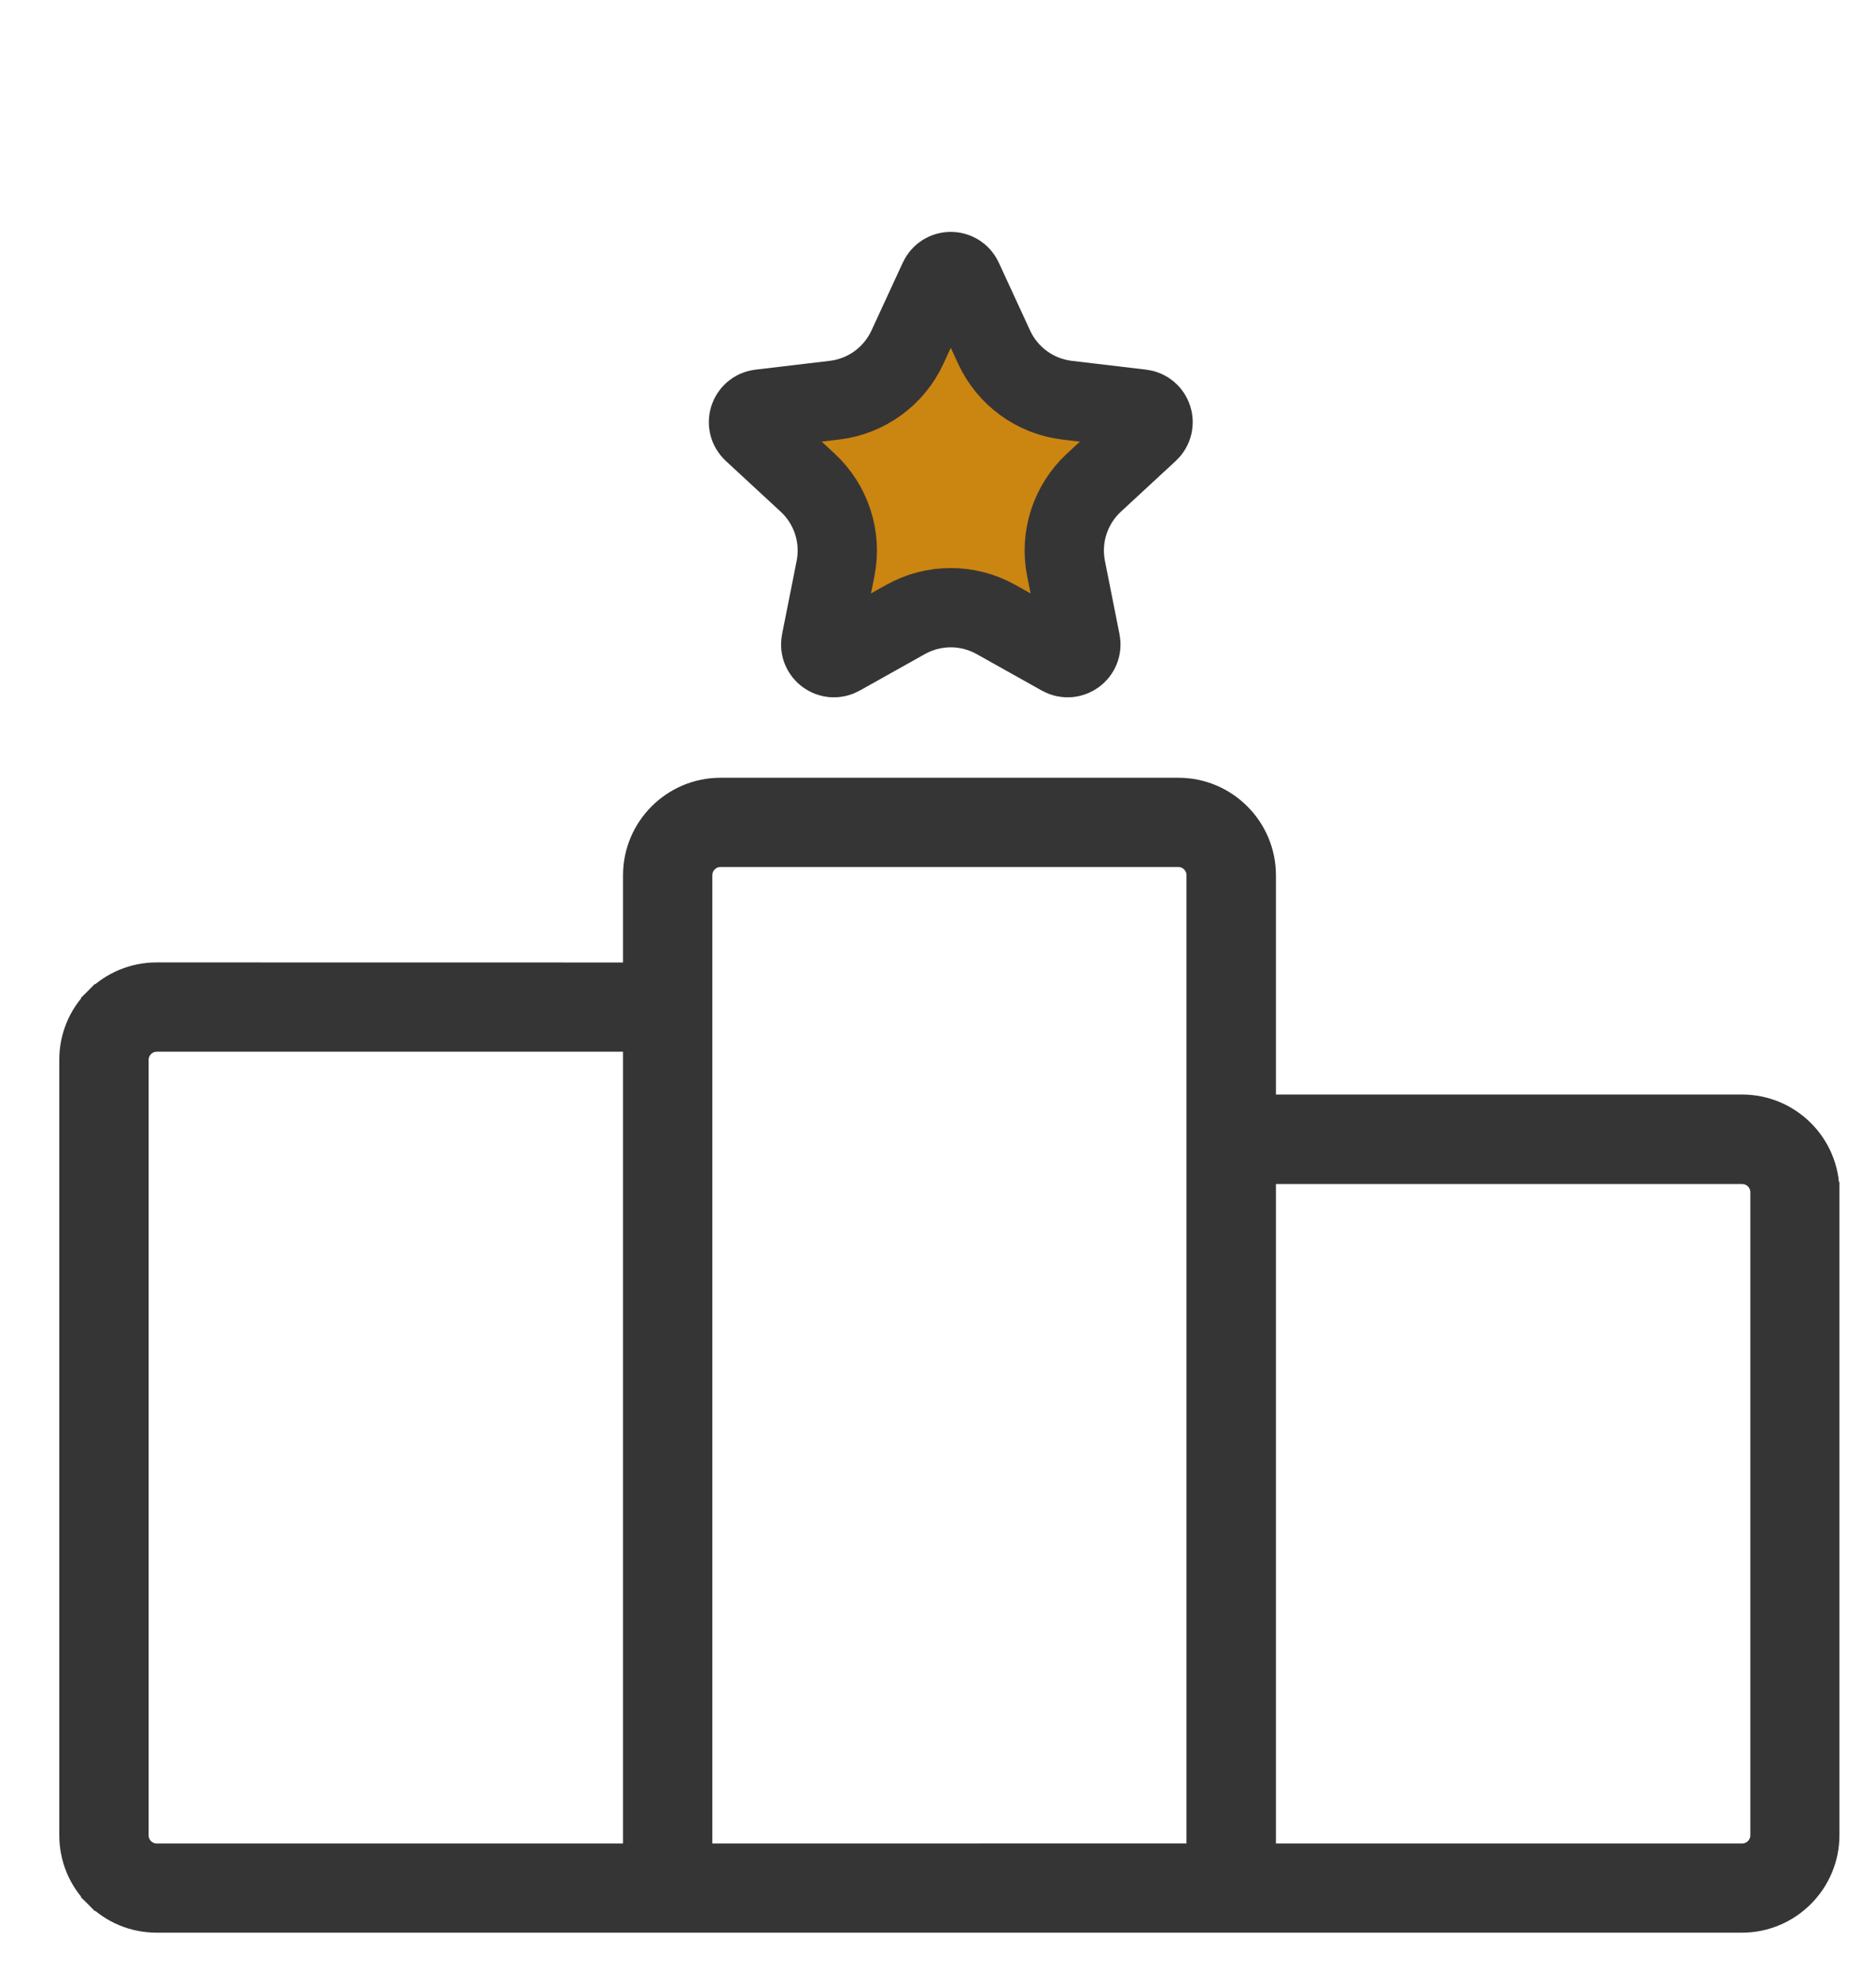
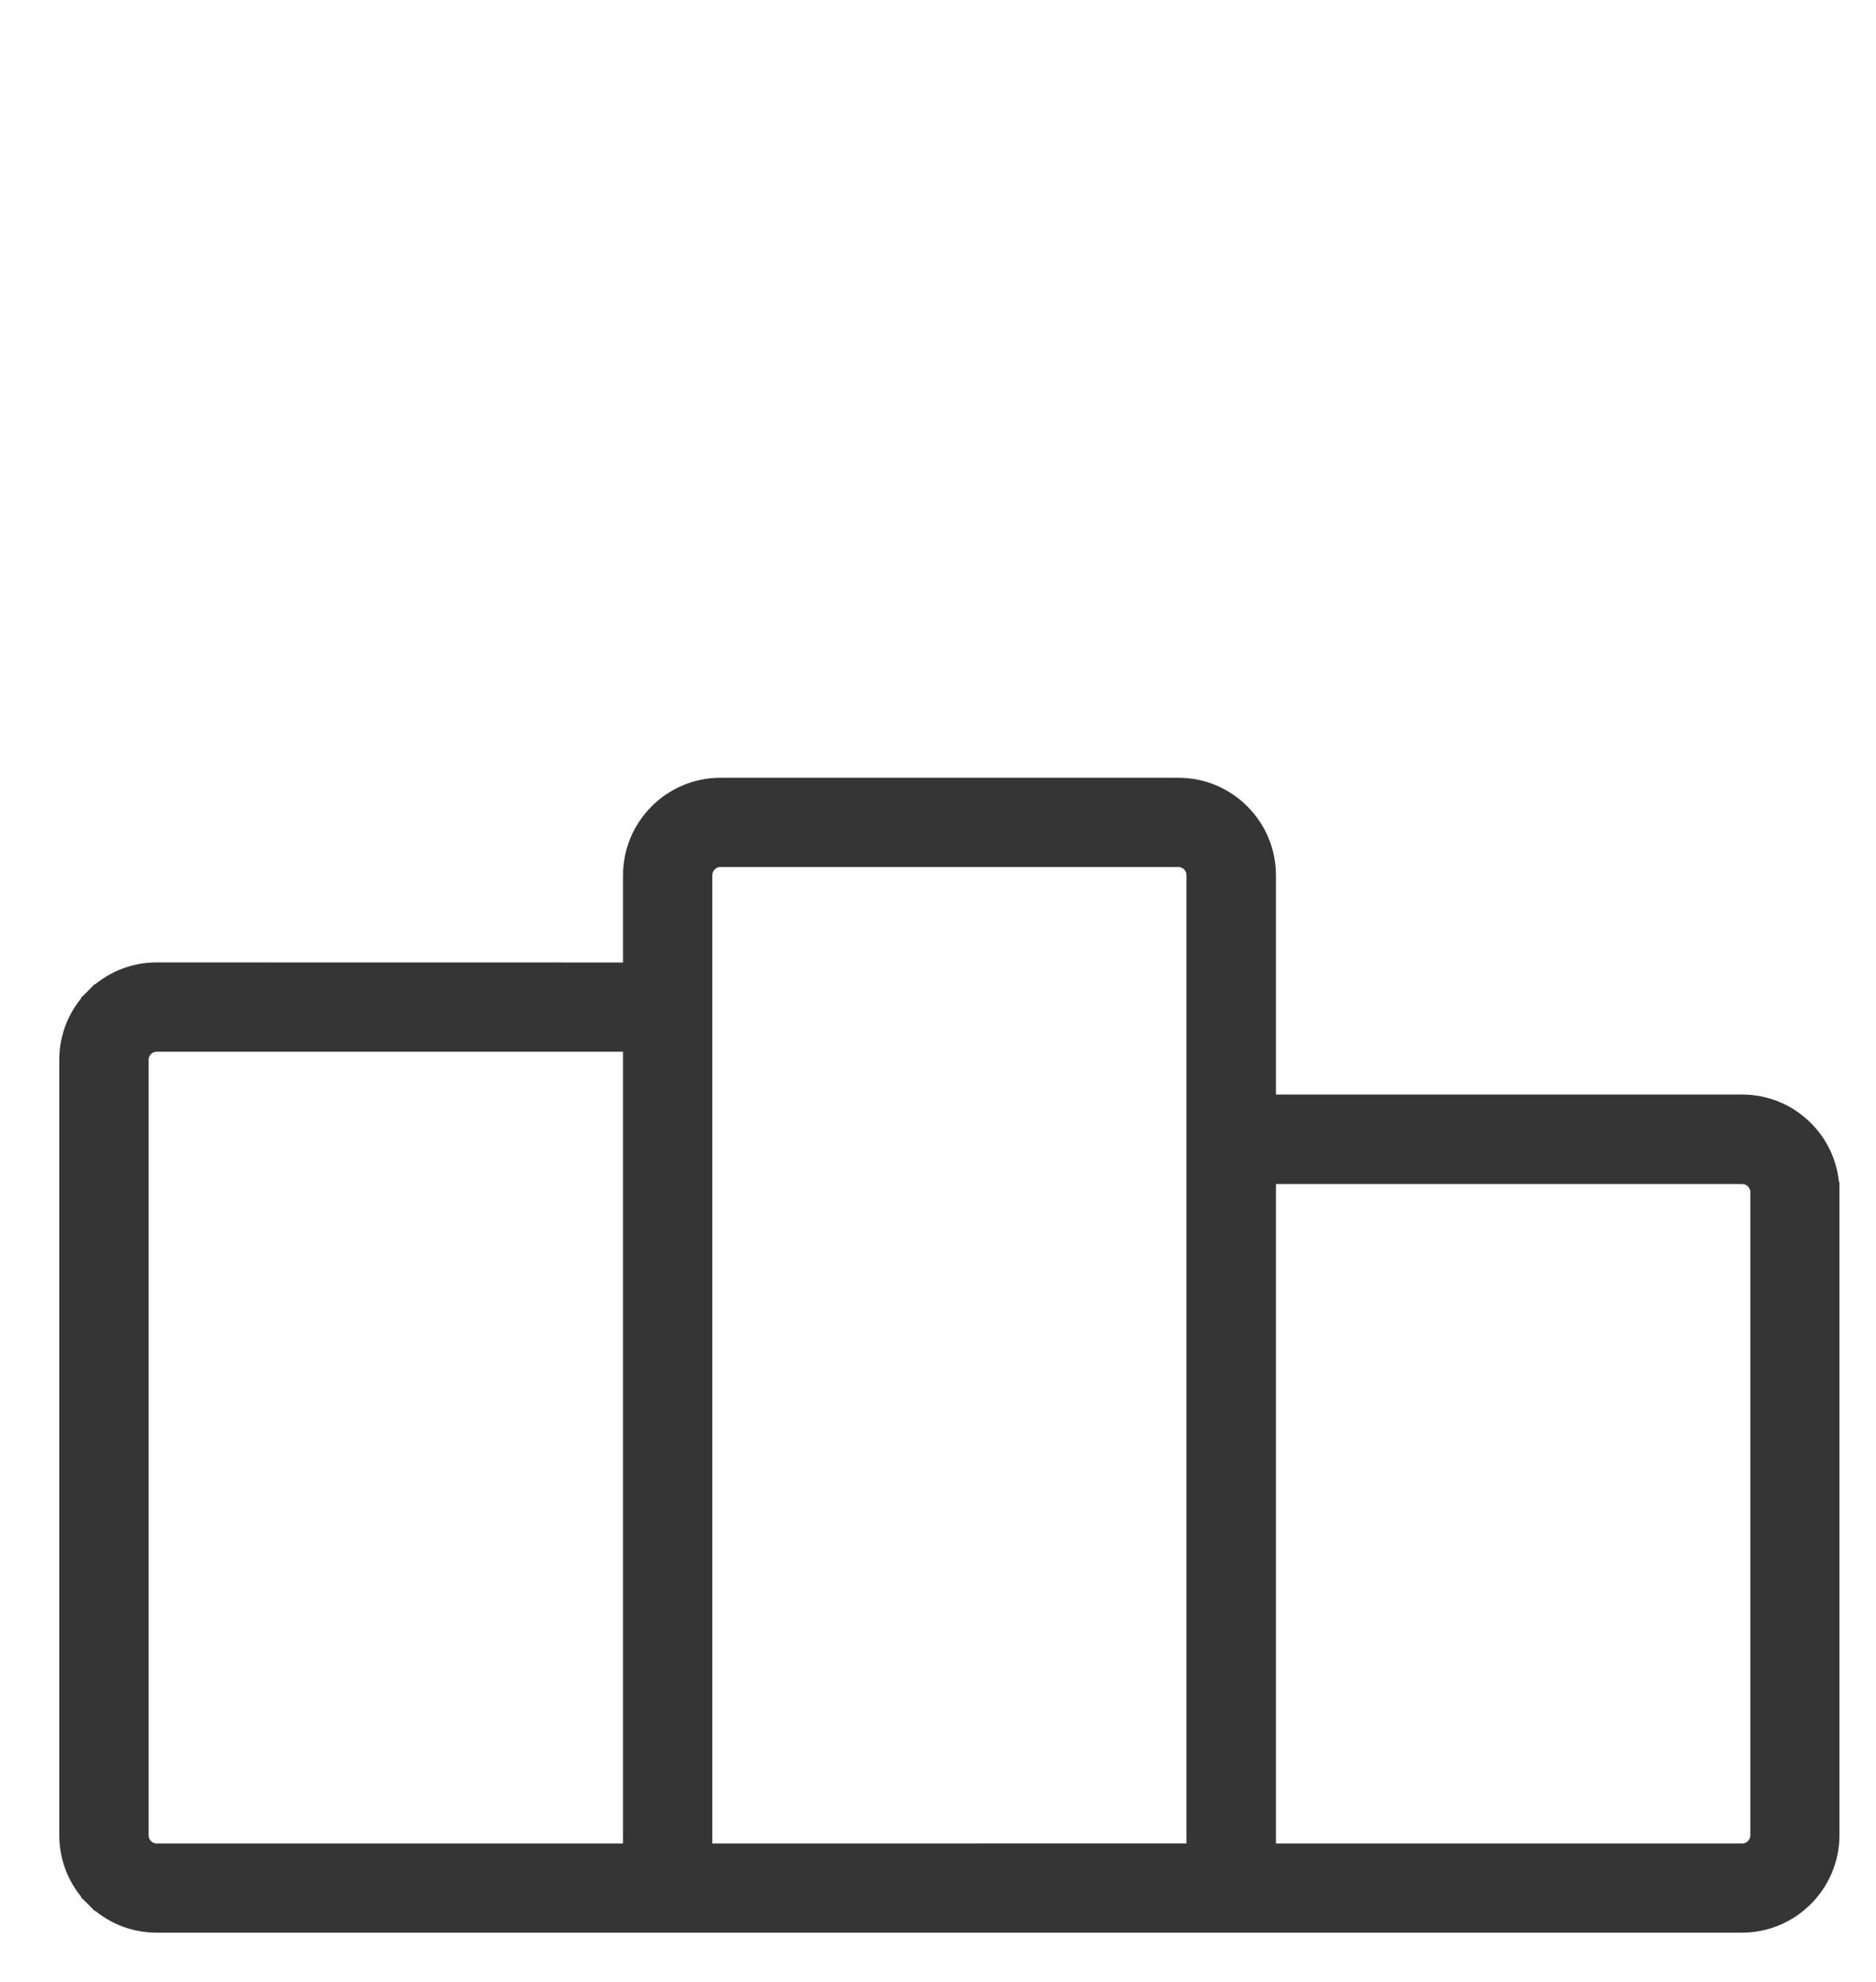
<svg xmlns="http://www.w3.org/2000/svg" width="71" height="75" viewBox="0 0 71 75" fill="none">
-   <path d="M69.238 45.112C69.244 43.285 67.759 41.799 65.934 41.799H47.911V33.123C47.911 31.3 46.426 29.811 44.6 29.811H27.268C25.446 29.811 23.958 31.297 23.958 33.123V36.802L5.929 36.799H5.929C5.046 36.799 4.214 37.145 3.591 37.769L3.84 38.018L3.591 37.769C2.965 38.395 2.622 39.225 2.622 40.108V69.45C2.622 70.333 2.967 71.166 3.591 71.789L3.857 71.523L3.591 71.789C4.217 72.416 5.047 72.759 5.929 72.759H65.927C67.75 72.759 69.238 71.273 69.238 69.447V45.112ZM69.238 45.112L68.859 45.111H69.238V45.112ZM5.448 39.623L5.448 39.623C5.576 39.494 5.75 39.422 5.935 39.422H23.958V70.141H5.93C5.753 70.141 5.581 70.071 5.447 69.94C5.319 69.811 5.247 69.637 5.247 69.453V40.111C5.247 39.926 5.319 39.752 5.448 39.623ZM27.269 32.432H44.595C44.975 32.432 45.283 32.741 45.283 33.12V70.138L26.581 70.141V33.123C26.581 32.74 26.889 32.432 27.269 32.432ZM66.622 69.453C66.622 69.834 66.312 70.141 65.933 70.141H47.911V44.428H65.933C66.314 44.428 66.622 44.737 66.622 45.116V69.453Z" fill="#353535" stroke="#353535" stroke-width="0.757" />
-   <path d="M35.53 10.566C35.709 10.178 36.259 10.178 36.438 10.566L37.623 13.135C38.133 14.241 39.181 15.002 40.389 15.145L43.2 15.478C43.623 15.528 43.794 16.052 43.48 16.342L41.403 18.263C40.509 19.09 40.109 20.321 40.346 21.515L40.898 24.291C40.981 24.709 40.535 25.033 40.163 24.825L37.693 23.442C36.631 22.848 35.337 22.848 34.274 23.442L31.805 24.825C31.433 25.033 30.987 24.709 31.07 24.291L31.622 21.515C31.859 20.321 31.459 19.09 30.565 18.263L28.488 16.342C28.174 16.052 28.344 15.528 28.768 15.478L31.578 15.145C32.787 15.002 33.835 14.241 34.344 13.135L35.53 10.566Z" fill="#CB8511" stroke="#353535" stroke-width="3" />
+   <path d="M69.238 45.112C69.244 43.285 67.759 41.799 65.934 41.799H47.911V33.123C47.911 31.3 46.426 29.811 44.6 29.811H27.268C25.446 29.811 23.958 31.297 23.958 33.123V36.802L5.929 36.799H5.929C5.046 36.799 4.214 37.145 3.591 37.769L3.84 38.018L3.591 37.769C2.965 38.395 2.622 39.225 2.622 40.108V69.45C2.622 70.333 2.967 71.166 3.591 71.789L3.857 71.523L3.591 71.789C4.217 72.416 5.047 72.759 5.929 72.759H65.927C67.75 72.759 69.238 71.273 69.238 69.447V45.112ZM69.238 45.112L68.859 45.111H69.238V45.112ZM5.448 39.623L5.448 39.623C5.576 39.494 5.75 39.422 5.935 39.422H23.958V70.141H5.93C5.753 70.141 5.581 70.071 5.447 69.94C5.319 69.811 5.247 69.637 5.247 69.453V40.111C5.247 39.926 5.319 39.752 5.448 39.623ZM27.269 32.432H44.595C44.975 32.432 45.283 32.741 45.283 33.12V70.138L26.581 70.141V33.123C26.581 32.74 26.889 32.432 27.269 32.432ZM66.622 69.453C66.622 69.834 66.312 70.141 65.933 70.141H47.911V44.428H65.933C66.314 44.428 66.622 44.737 66.622 45.116V69.453" fill="#353535" stroke="#353535" stroke-width="0.757" />
</svg>